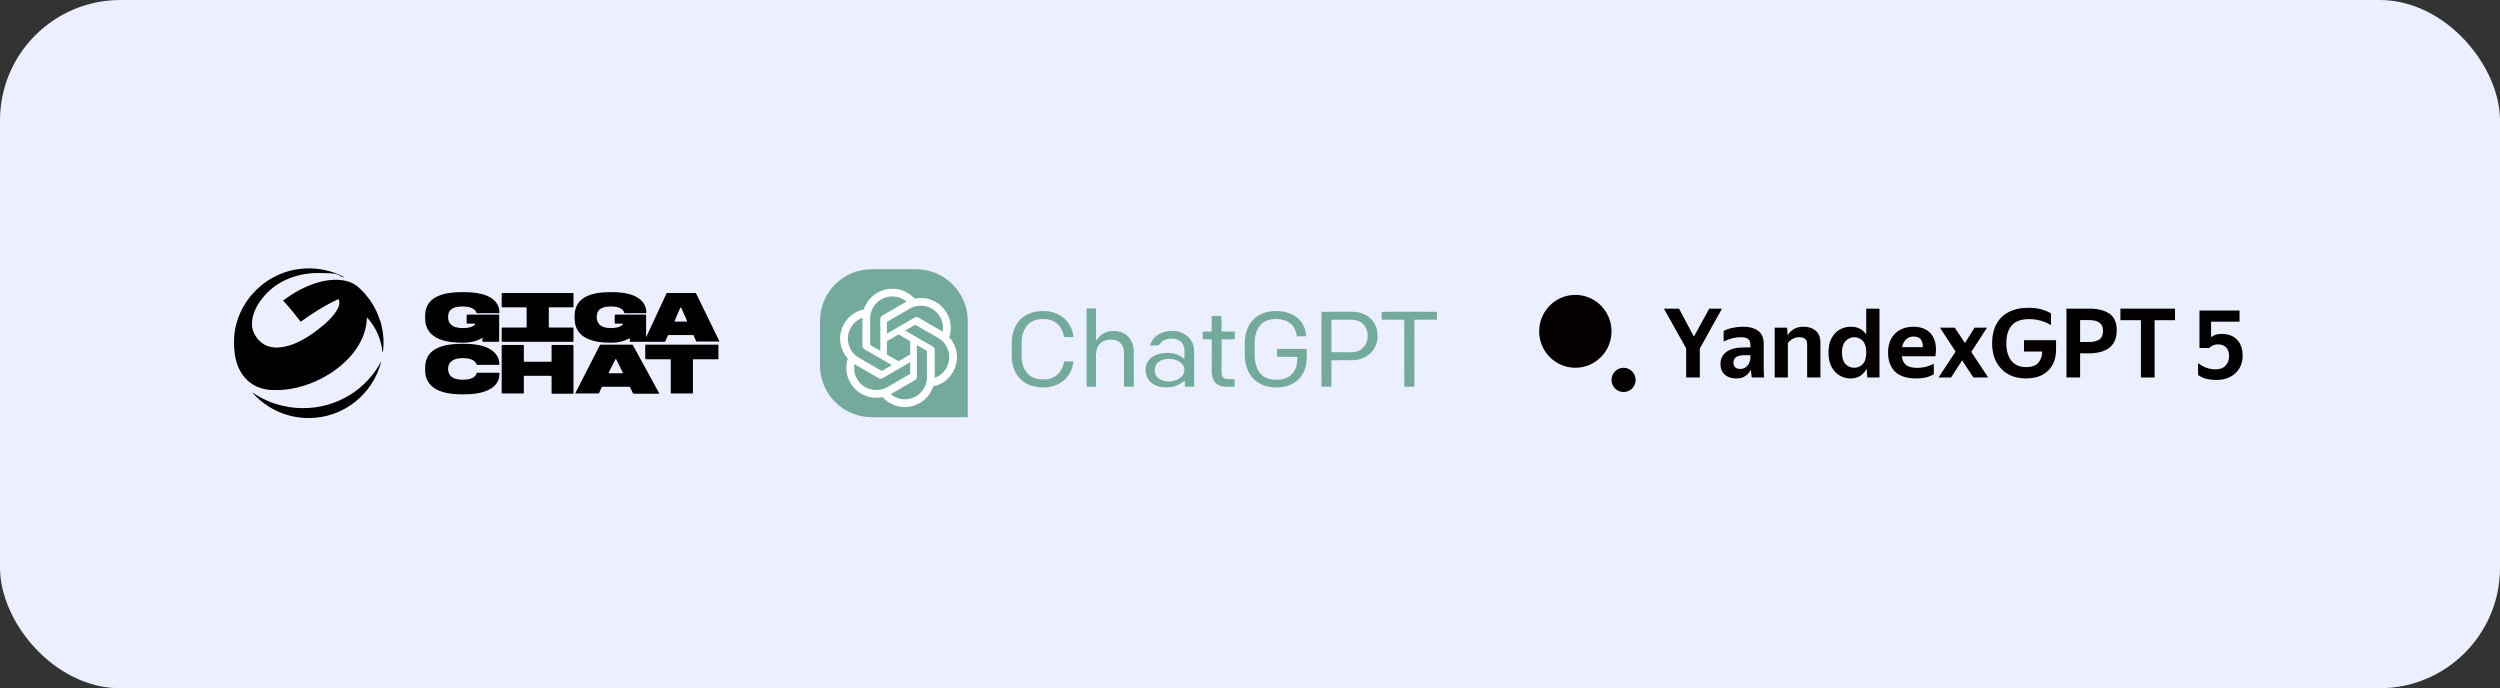
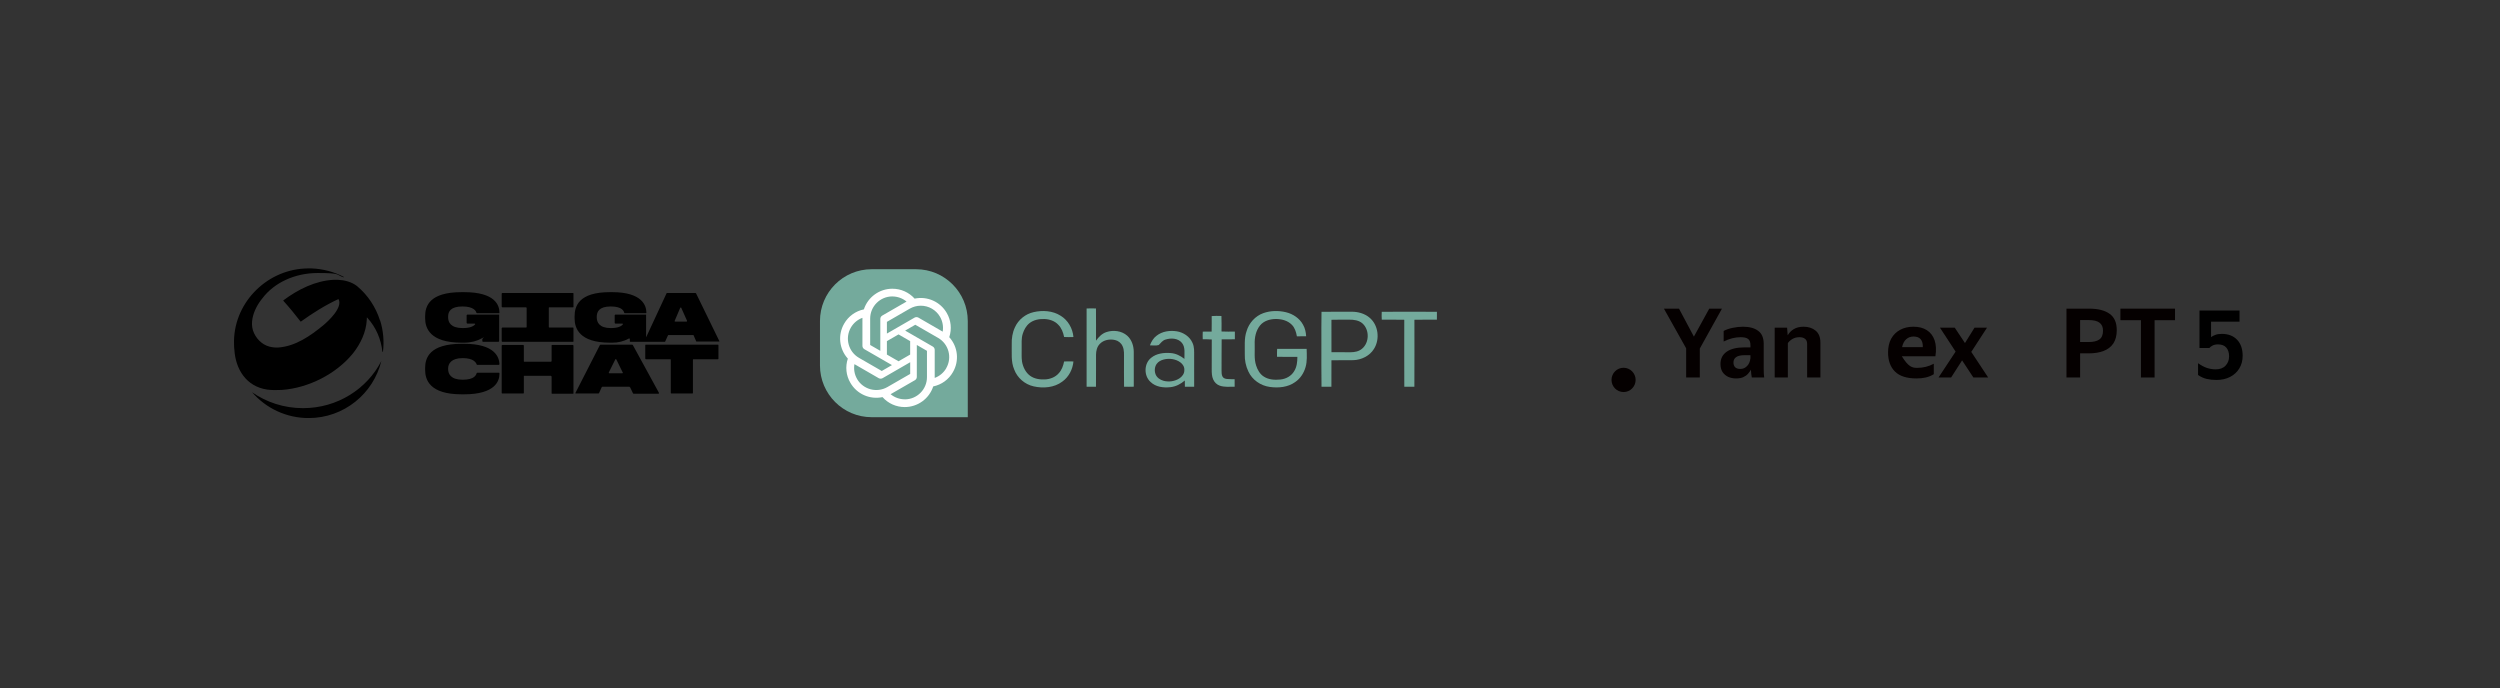
<svg xmlns="http://www.w3.org/2000/svg" width="1453" height="400" viewBox="0 0 1453 400" fill="none">
  <rect x="0" y="0" width="1453" height="400" fill="#333333" stroke="none" />
-   <rect width="1453" height="400" rx="70" fill="#ECEFFF" />
  <g clip-path="url(#clip0_75_312)">
    <path d="M220.86 186.282C218.422 178.518 213.774 171.49 207.525 166.289C204.35 163.802 200.235 162.787 196.298 162.61C195.562 162.61 194.749 162.61 194.038 162.61C183.268 163.142 173.184 168.217 164.675 174.585C164.599 174.636 164.599 174.738 164.675 174.814C168.181 178.67 171.482 182.73 174.683 186.866C174.734 186.942 174.835 186.942 174.886 186.891C181.744 181.969 188.907 177.427 196.603 173.875C196.679 173.85 196.756 173.875 196.806 173.951C199.245 178.696 191.117 186.384 187.789 189.149C180.347 195.239 171.813 201.176 161.958 201.962C160.154 202.114 158.325 201.886 156.598 201.455C152.051 200.288 148.47 196.431 147.022 192.042C146.311 189.783 146.311 187.348 146.743 185.039C147.556 180.852 149.664 176.818 152.585 173.266C159.214 164.512 171.076 158.677 184.64 158.677C198.203 158.677 195.079 159.59 199.677 161.214C199.727 161.087 199.727 161.138 199.804 160.935C194.089 157.941 187.637 156.266 181.211 156.013C179.814 156.013 178.391 155.962 177.045 156.063C154.033 157.256 135.236 177.021 136.024 200.161V200.212V200.262C136.024 200.491 136.024 200.719 136.049 200.947C136.049 201.1 136.049 201.277 136.049 201.404C136.049 201.759 136.1 202.14 136.126 202.495C136.126 202.571 136.125 202.673 136.151 202.749C136.151 202.825 136.151 202.926 136.202 203.003C136.202 203.003 136.202 203.028 136.202 203.053C136.862 214.649 143.136 224.62 155.226 226.421C158.097 226.802 160.992 226.776 163.862 226.624C179.28 225.508 195.409 217.363 205.163 205.362C209.532 199.831 212.758 193.107 213.164 186.003C213.215 185.521 213.189 185.039 213.215 184.582C213.215 184.582 213.215 184.557 213.215 184.531C213.215 184.481 213.266 184.531 213.291 184.531C213.367 184.608 213.469 184.684 213.545 184.76C218.473 190.189 221.521 197.141 222.232 204.423C222.435 204.423 222.384 204.423 222.587 204.423C223.324 198.309 222.765 192.042 220.911 186.155L220.86 186.282Z" fill="black" />
    <path d="M176.132 237.217C165.058 237.217 154.821 233.791 146.49 227.956C154.466 237.166 166.252 242.976 179.383 242.976C199.856 242.976 217.026 228.818 221.649 209.789C213.369 226.027 196.097 237.217 176.132 237.217Z" fill="black" />
    <path d="M268.275 229.179C249.696 229.179 247.088 220.696 247.088 214.986V213.844C247.088 208.134 249.533 199.815 268.275 199.815H269.742C287.669 199.815 290.114 207.645 290.277 211.56V211.724L289.951 212.05H277.239L277.076 211.887C276.75 210.908 275.446 208.134 268.927 208.134C262.245 208.134 260.452 211.397 260.452 214.171V214.497C260.452 217.27 261.919 220.696 268.927 220.696C275.772 220.696 276.75 217.923 277.076 216.781L277.402 216.618H289.951C289.951 216.618 290.277 216.618 290.277 216.944V217.433C290.277 221.349 287.832 229.179 269.742 229.179H268.275ZM320.265 218.412H304.782C304.456 218.412 304.456 218.412 304.456 218.738V228.527L304.13 228.69H291.907C291.907 228.69 291.581 228.69 291.581 228.363V200.793L291.907 200.467H304.13L304.456 200.793V209.929C304.456 209.929 304.456 210.255 304.782 210.255H320.265L320.591 209.929V200.793C320.591 200.793 320.591 200.467 320.917 200.467H332.977L333.303 200.793V228.527C333.303 228.69 333.303 228.853 332.977 228.853H320.917C320.754 228.853 320.591 228.853 320.591 228.527V218.738L320.265 218.575V218.412ZM365.898 224.774H350.09L349.764 224.938L348.134 228.527L347.808 228.69H334.77C334.444 228.69 334.281 228.527 334.444 228.363L348.623 200.63L348.949 200.304H367.528L367.854 200.63L383.011 228.363C383.011 228.363 383.011 228.853 382.685 228.853H368.18L367.854 228.527L366.224 225.101L365.898 224.938L365.898 224.774ZM361.987 216.618L358.238 208.95C358.075 208.624 357.586 208.624 357.586 208.95L353.838 216.454C353.838 216.781 353.838 216.944 354.164 216.944H361.661C361.824 216.944 362.15 216.781 361.987 216.454L361.987 216.618ZM417.399 200.304L417.562 200.63V208.461C417.562 208.461 417.562 208.787 417.236 208.787H403.057C403.057 208.787 402.731 208.787 402.731 209.113V228.363C402.731 228.527 402.731 228.69 402.405 228.69H390.182C390.182 228.69 389.856 228.69 389.856 228.363V209.113C389.856 208.95 389.856 208.787 389.53 208.787H375.351L375.025 208.461V200.63C375.025 200.63 375.025 200.304 375.351 200.304H417.236L417.399 200.304ZM268.764 178.117C275.446 178.117 276.75 180.891 276.913 181.869L277.402 182.033H289.951C289.951 182.033 290.277 182.033 290.277 181.706C290.277 177.465 287.832 169.797 269.742 169.797H268.275C249.533 169.797 247.088 177.954 247.088 183.827V184.969C247.088 190.679 249.859 199.162 268.275 199.162H269.742C273.816 199.162 277.239 198.183 279.846 196.715C282.617 195.247 280.335 196.715 280.335 197.041V198.346L280.661 198.673H289.788L290.114 198.346V182.848H271.534L271.209 183.175V187.742L271.534 188.069H275.772C276.098 188.069 276.261 188.395 276.098 188.558C275.12 189.7 273.001 190.679 268.927 190.679C261.919 190.679 260.452 187.253 260.452 184.48V183.99C260.452 181.217 261.756 178.117 268.764 178.117ZM418.051 198.183L404.524 170.45L404.198 170.287H387.574L387.411 170.45L375.514 196.062V182.848H357.586L357.261 183.175V187.742L357.586 188.069H361.661C361.987 188.069 362.15 188.395 361.987 188.558C361.009 189.7 359.053 190.679 354.979 190.679C348.297 190.679 346.83 187.253 346.83 184.48V184.153C346.83 181.217 348.134 178.117 354.979 178.117C361.661 178.117 362.639 180.891 362.802 181.869L363.128 182.033H375.351C375.351 182.033 375.677 182.033 375.677 181.706C375.677 177.628 373.232 169.797 355.794 169.797H354.49C336.399 169.797 333.955 177.954 333.955 183.827V184.969C333.955 190.679 336.562 199.162 354.49 199.162H355.794C359.211 199.216 362.582 198.372 365.572 196.715C365.735 196.715 366.061 196.715 366.061 197.041V198.346C366.061 198.509 366.061 198.673 366.387 198.673H386.433L386.596 198.509L388.226 194.92L388.389 194.757H403.057L404.687 198.509H417.725C418.051 198.509 418.214 198.509 418.051 198.183ZM398.983 186.927H392.464C392.138 186.927 391.975 186.6 392.138 186.437L395.397 178.77H395.886L399.309 186.437C399.309 186.6 399.309 186.927 398.983 186.927ZM333.303 178.28V170.613C333.303 170.45 333.303 170.287 332.977 170.287H291.907L291.581 170.613V178.28L291.907 178.607H305.76L306.086 178.933V190.026C306.086 190.189 306.086 190.353 305.76 190.353H291.907L291.581 190.679V198.346L291.907 198.673H332.977C333.14 198.673 333.303 198.673 333.303 198.346V190.679C333.303 190.516 333.303 190.353 332.977 190.353H319.287C319.124 190.353 318.961 190.353 318.961 190.026V178.933C318.961 178.933 318.961 178.607 319.287 178.607H332.977C333.14 178.607 333.303 178.607 333.303 178.28Z" fill="black" />
  </g>
  <g clip-path="url(#clip1_75_312)">
    <path d="M476.565 186.57C476.565 169.946 490.027 156.47 506.633 156.47H532.404C549.01 156.47 562.471 169.946 562.471 186.57V242.472H506.633C490.027 242.472 476.565 228.995 476.565 212.371V186.57Z" fill="#74AA9C" />
    <path d="M518.635 167.811C511.105 167.811 504.416 172.653 502.085 179.804C497.245 180.801 493.065 183.828 490.616 188.119C486.84 194.639 487.703 202.836 492.761 208.425C491.198 213.107 491.735 218.227 494.23 222.468C497.983 229.012 505.535 232.367 512.924 230.807C516.198 234.497 520.903 236.601 525.838 236.582C533.367 236.582 540.056 231.739 542.391 224.588C547.24 223.587 551.411 220.56 553.838 216.276C557.637 209.757 556.773 201.56 551.715 195.968V195.945C553.278 191.263 552.741 186.139 550.247 181.879C546.494 175.359 538.942 172.005 531.575 173.564C528.282 169.881 523.57 167.789 518.634 167.813L518.635 167.811ZM518.635 172.279L518.613 172.301C521.644 172.301 524.557 173.348 526.888 175.284C526.792 175.33 526.606 175.448 526.47 175.516L512.76 183.412C512.06 183.809 511.642 184.554 511.642 185.368V203.904L505.743 200.503V185.181C505.74 178.064 511.509 172.289 518.635 172.278V172.279ZM535.147 177.678C539.771 177.67 544.046 180.131 546.354 184.136C547.845 186.746 548.404 189.797 547.891 192.752C547.795 192.683 547.613 192.588 547.495 192.52L533.789 184.599C533.089 184.203 532.23 184.203 531.53 184.599L515.467 193.869V187.068L528.728 179.407C530.679 178.277 532.892 177.68 535.146 177.676L535.147 177.678ZM501.245 184.715V200.991C501.245 201.806 501.663 202.528 502.363 202.947L518.4 212.19L512.48 215.613L499.238 207.975C493.078 204.407 490.971 196.529 494.53 190.37C496.039 187.761 498.413 185.76 501.245 184.714V184.715ZM531.968 188.746L545.233 196.385C551.411 199.949 553.508 207.819 549.94 213.989L549.963 214.012C548.45 216.622 546.069 218.622 543.251 219.649V203.368C543.251 202.553 542.833 201.808 542.133 201.412L526.074 192.142L531.968 188.745V188.746ZM522.226 194.357L528.987 198.267V206.069L522.226 209.979L515.465 206.069V198.267L522.226 194.357ZM532.855 200.504L538.753 203.905V219.204C538.753 226.329 532.972 232.107 525.861 232.107V232.085C522.854 232.085 519.917 231.034 517.61 229.102C517.705 229.056 517.914 228.939 518.028 228.87L531.734 220.977C532.434 220.581 532.874 219.836 532.852 219.022L532.856 200.504H532.855ZM529.005 210.52V217.322L515.742 224.96C509.563 228.502 501.687 226.405 498.12 220.255H498.142C496.629 217.668 496.089 214.594 496.602 211.639C496.697 211.707 496.883 211.803 496.997 211.871L510.703 219.791C511.403 220.187 512.262 220.187 512.962 219.791L529.007 210.522L529.005 210.52Z" fill="white" />
    <path d="M631.538 179.286C633.35 179.226 635.164 179.226 636.979 179.279C637.047 185.518 636.99 191.757 637 197.992C638.543 195.859 640.458 193.844 643.034 193.007C647.06 191.668 651.918 192.239 655.158 195.123C657.741 197.442 658.909 200.991 658.938 204.397C658.953 211.179 658.92 217.961 658.953 224.74C657.07 224.808 655.188 224.812 653.305 224.751C653.209 219.405 653.284 214.056 653.266 208.707C653.226 206.163 653.555 203.462 652.39 201.1C651.597 199.328 649.929 198.041 648.049 197.616C644.977 196.923 641.405 197.527 639.184 199.899C637.568 201.554 637.03 203.937 637.008 206.182C636.979 212.379 637.051 218.578 636.979 224.774C635.164 224.802 633.346 224.802 631.535 224.77C631.51 209.611 631.502 194.45 631.538 179.288V179.286Z" fill="#74AA9C" />
    <path d="M600.692 181.423C605.925 180.212 611.784 180.552 616.413 183.486C620.733 186.094 623.459 190.893 623.88 195.878C622.072 195.953 620.264 195.95 618.464 195.861C617.935 193.263 616.988 190.651 615.078 188.746C613.012 186.499 609.916 185.506 606.933 185.413C603.889 185.306 600.663 185.934 598.245 187.889C596.333 189.447 595.126 191.715 594.405 194.046C593.526 196.822 593.84 199.767 593.79 202.633C593.844 205.144 593.627 207.678 593.998 210.173C594.566 213.318 596.052 216.462 598.677 218.391C601.142 220.185 604.315 220.661 607.298 220.52C610.248 220.391 613.253 219.291 615.243 217.04C617.069 215.16 617.944 212.616 618.461 210.101C620.265 210.011 622.073 210.004 623.881 210.083C623.466 214.636 621.208 219.081 617.447 221.758C612.728 225.328 606.333 225.828 600.714 224.545C595.637 223.406 591.262 219.625 589.448 214.741C587.471 210.121 588.14 205.014 588.019 200.133C587.918 196.752 588.422 193.316 589.877 190.239C591.842 185.826 595.985 182.478 600.694 181.427L600.692 181.423Z" fill="#74AA9C" />
    <path d="M734.206 182.002C738.41 180.504 743.065 180.426 747.391 181.462C751.464 182.447 755.286 184.957 757.315 188.694C758.512 190.734 758.991 193.097 759.13 195.437C757.336 195.458 755.54 195.452 753.747 195.469C753.328 193.047 752.592 190.553 750.817 188.762C748.352 186.228 744.665 185.332 741.229 185.407C737.97 185.457 734.506 186.519 732.372 189.114C729.875 192.175 729.082 196.268 729.232 200.134C729.393 204.221 728.753 208.442 730.05 212.408C730.851 214.96 732.275 217.472 734.601 218.916C737.396 220.702 740.879 220.902 744.093 220.584C747.329 220.288 750.517 218.579 752.174 215.721C753.739 213.248 754.032 210.257 754.035 207.399C750.094 207.391 746.15 207.459 742.21 207.366C742.174 205.833 742.182 204.301 742.264 202.767C747.984 202.771 753.702 202.792 759.425 202.756C759.503 206.312 759.796 209.956 758.778 213.415C757.797 216.842 755.739 220.02 752.769 222.042C748.554 225.108 743.025 225.579 738.005 224.887C732.7 224.175 727.749 220.771 725.523 215.849C724.041 212.74 723.362 209.285 723.469 205.847C723.583 201.362 723.001 196.727 724.53 192.408C725.931 187.694 729.56 183.685 734.204 182.002H734.206Z" fill="#74AA9C" />
    <path d="M768.065 181.209C773.888 181.144 779.71 181.195 785.538 181.176C789.189 181.162 792.947 182.134 795.808 184.485C801.131 188.751 802.139 197.102 798.552 202.784C796.046 206.843 791.31 209.162 786.619 209.327C782.358 209.424 778.096 209.259 773.837 209.406C773.822 214.526 773.869 219.65 773.816 224.772C771.898 224.804 769.979 224.808 768.064 224.751C767.896 216.428 768.035 208.098 767.992 199.772C768.032 193.583 767.903 187.393 768.064 181.209M773.832 185.857C773.849 192.14 773.828 198.417 773.843 204.7C777.508 204.736 781.17 204.711 784.832 204.725C787.225 204.742 789.776 204.285 791.634 202.666C795.902 199.1 796.01 191.76 791.923 188.019C789.805 186.129 786.829 185.747 784.1 185.789C780.678 185.818 777.255 185.743 773.832 185.857Z" fill="#74AA9C" />
    <path d="M803.066 181.222C813.754 181.148 824.446 181.154 835.138 181.222C835.138 182.741 835.138 184.263 835.123 185.781C830.768 185.849 826.41 185.724 822.055 185.849C822.066 198.817 822.105 211.785 822.038 224.752C820.084 224.806 818.133 224.806 816.183 224.756C816.114 211.789 816.154 198.817 816.165 185.849C811.808 185.724 807.45 185.849 803.09 185.781C802.994 184.263 802.98 182.741 803.066 181.222Z" fill="#74AA9C" />
    <path d="M704.239 183.703C706.118 183.556 708.007 183.571 709.894 183.653C710.033 186.655 709.962 189.66 709.944 192.662C712.527 192.794 715.113 192.74 717.703 192.727C717.76 194.213 717.76 195.703 717.703 197.194C715.145 197.205 712.584 197.183 710.026 197.223C709.922 203.193 710.036 209.168 709.965 215.14C709.99 216.43 709.897 217.834 710.596 218.985C711.114 219.847 712.154 220.169 713.101 220.264C714.587 220.407 716.08 220.35 717.57 220.414C717.577 221.859 717.581 223.301 717.581 224.749C714.712 224.756 711.744 225.095 708.979 224.167C707.233 223.588 705.825 222.201 705.103 220.525C704.298 218.727 704.249 216.716 704.252 214.779C704.285 208.955 704.237 203.13 704.281 197.305C702.534 197.19 700.783 197.187 699.037 197.165C698.972 195.693 698.968 194.22 699.04 192.749C700.762 192.745 702.483 192.745 704.207 192.709C704.285 189.707 704.231 186.706 704.239 183.704V183.703Z" fill="#74AA9C" />
    <path d="M672.25 195.087C675.497 192.54 679.877 191.95 683.867 192.543C687.778 193.147 691.507 195.603 693.094 199.308C694.212 201.684 694.037 204.367 694.034 206.919C694.034 212.872 694.013 218.826 694.047 224.775C692.25 224.8 690.457 224.8 688.66 224.772C688.645 223.567 688.624 222.359 688.607 221.155C686.271 223.177 683.427 224.671 680.323 225.01C676.29 225.482 671.699 224.949 668.677 221.969C664.715 218.421 664.837 211.259 669.048 207.954C672.192 205.374 676.515 204.881 680.44 205.195C683.388 205.414 686.103 206.767 688.382 208.59C688.289 205.513 689.036 201.972 686.996 199.356C684.763 196.519 680.587 196.319 677.389 197.355C675.676 197.851 674.635 199.345 673.435 200.542C671.813 201.05 670.02 200.681 668.337 200.713C669.138 198.548 670.359 196.479 672.249 195.085M676.375 208.935C674.782 209.342 673.221 210.153 672.246 211.515C671.025 213.262 670.878 215.638 671.643 217.596C672.4 219.494 674.239 220.738 676.147 221.284C679.212 222.152 682.652 221.678 685.36 219.99C687.014 218.947 688.414 217.182 688.333 215.134C688.496 213.336 687.475 211.671 686.071 210.636C683.338 208.596 679.637 208.128 676.375 208.935Z" fill="#74AA9C" />
  </g>
  <path d="M1288.21 220.831C1286.15 220.831 1284.24 220.627 1282.47 220.22C1280.71 219.775 1279.05 219.016 1277.51 217.942V211.108C1279.42 212.441 1281.19 213.367 1282.8 213.886C1284.42 214.404 1286.06 214.664 1287.71 214.664C1290.25 214.664 1292.18 213.941 1293.51 212.497C1294.87 211.052 1295.55 209.256 1295.55 207.107C1295.55 204.996 1295.01 203.31 1293.95 202.051C1292.88 200.792 1291.26 200.162 1289.09 200.162C1287.84 200.162 1286.79 200.384 1285.95 200.829C1285.1 201.273 1284.48 201.755 1284.07 202.273H1278.34V180.493H1301.62V186.938H1285.07V195.939C1285.69 195.458 1286.5 195.032 1287.49 194.661C1288.49 194.254 1289.75 194.05 1291.3 194.05C1295.05 194.05 1298.01 195.18 1300.18 197.439C1302.35 199.699 1303.43 202.81 1303.43 206.774C1303.43 209.552 1302.79 211.997 1301.5 214.108C1300.22 216.219 1298.43 217.868 1296.15 219.053C1293.87 220.238 1291.23 220.831 1288.21 220.831Z" fill="black" />
  <path d="M1000.8 179.387L987.929 202.575V219.393H979.996V202.463L967.07 179.387H975.835L984.489 195.647L993.421 179.387H1000.8Z" fill="#050000" />
  <path d="M1011.65 195.981C1008.4 195.981 1005.1 196.819 1001.78 198.495V192.349C1003.22 191.567 1004.94 190.971 1006.93 190.561C1008.97 190.114 1011 189.891 1013.04 189.891C1016.81 189.891 1019.75 190.691 1021.86 192.293C1024 193.858 1025.07 196.391 1025.07 199.892V214.755C1025.07 215.351 1025.09 216.152 1025.13 217.157C1025.2 218.126 1025.28 218.871 1025.35 219.392H1018.14C1018.03 218.834 1017.92 218.107 1017.81 217.213C1017.73 216.319 1017.68 215.537 1017.64 214.867C1017.23 215.649 1016.66 216.45 1015.92 217.269C1015.22 218.051 1014.29 218.703 1013.15 219.225C1012.04 219.709 1010.65 219.951 1008.99 219.951C1007.36 219.951 1005.86 219.653 1004.49 219.057C1003.12 218.424 1002.02 217.493 1001.16 216.263C1000.35 214.997 999.944 213.432 999.944 211.57C999.944 208.478 1001.15 206.094 1003.55 204.418C1005.95 202.742 1009.38 201.904 1013.81 201.904H1017.36V200.618C1017.36 198.868 1016.9 197.657 1015.98 196.987C1015.09 196.316 1013.65 195.981 1011.65 195.981ZM1017.36 208.162V206.429H1014.09C1011.8 206.429 1010.11 206.802 1009.04 207.547C1008.01 208.292 1007.49 209.335 1007.49 210.676C1007.49 211.868 1007.82 212.799 1008.49 213.47C1009.19 214.103 1010.13 214.42 1011.32 214.42C1012.54 214.42 1013.54 214.159 1014.31 213.637C1015.13 213.116 1015.75 212.483 1016.2 211.738C1016.64 210.993 1016.94 210.285 1017.09 209.614C1017.27 208.944 1017.36 208.46 1017.36 208.162Z" fill="#050000" />
  <path d="M1045.87 195.981C1044.32 195.981 1042.97 196.316 1041.82 196.987C1040.71 197.62 1039.81 198.421 1039.1 199.389V219.392H1031.45V190.449H1038.66L1038.99 194.752H1039.1C1039.88 193.373 1041.03 192.219 1042.54 191.288C1044.06 190.356 1045.98 189.891 1048.31 189.891C1051.09 189.891 1053.4 190.654 1055.25 192.181C1057.1 193.709 1058.02 196.018 1058.02 199.11V219.392H1050.31V199.948C1050.31 198.533 1049.9 197.527 1049.09 196.931C1048.31 196.298 1047.24 195.981 1045.87 195.981Z" fill="#050000" />
-   <path d="M1062.72 204.866C1062.72 201.476 1063.33 198.683 1064.55 196.485C1065.77 194.25 1067.36 192.592 1069.32 191.512C1071.28 190.432 1073.37 189.892 1075.59 189.892C1077.7 189.892 1079.5 190.283 1080.97 191.065C1082.45 191.847 1083.67 192.946 1084.64 194.362V179.387H1092.35V219.393H1085.25L1084.91 214.309C1083.99 216.022 1082.75 217.401 1081.2 218.444C1079.64 219.449 1077.76 219.952 1075.54 219.952C1073.36 219.952 1071.28 219.412 1069.32 218.332C1067.36 217.214 1065.77 215.538 1064.55 213.303C1063.33 211.068 1062.72 208.256 1062.72 204.866ZM1084.69 204.866C1084.69 201.886 1084.03 199.67 1082.69 198.217C1081.36 196.727 1079.7 195.982 1077.7 195.982C1075.7 195.982 1074 196.746 1072.6 198.273C1071.23 199.8 1070.55 201.998 1070.55 204.866C1070.55 207.809 1071.21 210.025 1072.54 211.515C1073.91 213.005 1075.63 213.75 1077.7 213.75C1079.66 213.75 1081.31 213.024 1082.64 211.571C1084.01 210.118 1084.69 207.883 1084.69 204.866Z" fill="#050000" />
-   <path d="M1113.88 219.951C1108.25 219.951 1104.09 218.629 1101.39 215.984C1098.69 213.302 1097.34 209.596 1097.34 204.865C1097.34 201.736 1097.95 199.054 1099.17 196.819C1100.43 194.584 1102.17 192.871 1104.39 191.679C1106.61 190.487 1109.16 189.891 1112.05 189.891C1115.26 189.891 1117.91 190.58 1119.98 191.958C1122.09 193.336 1123.56 195.31 1124.42 197.881C1125.27 200.451 1125.41 203.505 1124.86 207.044H1105.33C1105.59 209.279 1106.4 210.974 1107.77 212.129C1109.18 213.246 1111.34 213.805 1114.26 213.805C1117.74 213.805 1120.96 213.004 1123.92 211.402V217.493C1122.44 218.387 1120.88 219.02 1119.26 219.392C1117.67 219.765 1115.87 219.951 1113.88 219.951ZM1112.16 195.59C1110.45 195.59 1109.01 196.13 1107.83 197.21C1106.68 198.253 1105.91 199.762 1105.5 201.736H1117.54C1117.65 197.639 1115.85 195.59 1112.16 195.59Z" fill="#050000" />
+   <path d="M1113.88 219.951C1108.25 219.951 1104.09 218.629 1101.39 215.984C1098.69 213.302 1097.34 209.596 1097.34 204.865C1097.34 201.736 1097.95 199.054 1099.17 196.819C1100.43 194.584 1102.17 192.871 1104.39 191.679C1106.61 190.487 1109.16 189.891 1112.05 189.891C1115.26 189.891 1117.91 190.58 1119.98 191.958C1122.09 193.336 1123.56 195.31 1124.42 197.881C1125.27 200.451 1125.41 203.505 1124.86 207.044H1105.33C1109.18 213.246 1111.34 213.805 1114.26 213.805C1117.74 213.805 1120.96 213.004 1123.92 211.402V217.493C1122.44 218.387 1120.88 219.02 1119.26 219.392C1117.67 219.765 1115.87 219.951 1113.88 219.951ZM1112.16 195.59C1110.45 195.59 1109.01 196.13 1107.83 197.21C1106.68 198.253 1105.91 199.762 1105.5 201.736H1117.54C1117.65 197.639 1115.85 195.59 1112.16 195.59Z" fill="#050000" />
  <path d="M1127.5 190.449H1136.1L1142.04 199.389L1147.59 190.449H1154.85L1145.7 204.529L1155.52 219.392H1146.92L1140.37 209.446L1133.99 219.392H1126.67L1136.6 204.362L1127.5 190.449Z" fill="#050000" />
-   <path d="M1177.45 213.356C1180.81 213.356 1183.24 212.499 1184.72 210.786C1186.2 209.035 1186.93 206.874 1186.93 204.304H1176.34V197.711H1194.98V203.41C1194.98 206.539 1194.33 209.352 1193.04 211.847C1191.74 214.343 1189.8 216.317 1187.21 217.77C1184.62 219.223 1181.35 219.949 1177.39 219.949C1173.47 219.949 1170.03 219.111 1167.07 217.435C1164.15 215.759 1161.88 213.393 1160.25 210.339C1158.62 207.284 1157.81 203.652 1157.81 199.443C1157.81 195.234 1158.62 191.583 1160.25 188.492C1161.88 185.4 1164.26 183.035 1167.41 181.396C1170.59 179.719 1174.47 178.881 1179.06 178.881C1184.05 178.881 1188.38 179.962 1192.04 182.122V188.939C1188.08 186.629 1183.88 185.474 1179.44 185.474C1174.71 185.474 1171.29 186.704 1169.18 189.162C1167.11 191.583 1166.08 195.01 1166.08 199.443C1166.08 203.801 1167.06 207.21 1169.02 209.668C1171.01 212.127 1173.82 213.356 1177.45 213.356Z" fill="#050000" />
  <path d="M1201.03 179.387H1214.23C1219.33 179.387 1223.27 180.374 1226.05 182.349C1228.86 184.286 1230.26 187.47 1230.26 191.903C1230.26 195.032 1229.6 197.602 1228.27 199.614C1226.93 201.588 1225.05 203.041 1222.61 203.972C1220.2 204.903 1217.37 205.369 1214.12 205.369H1208.96V219.393H1201.03V179.387ZM1214.12 198.776C1216.71 198.776 1218.71 198.291 1220.11 197.323C1221.55 196.317 1222.27 194.604 1222.27 192.182C1222.27 188.085 1219.59 186.036 1214.23 186.036H1208.96V198.776H1214.12Z" fill="#050000" />
  <path d="M1232.39 186.092V179.387H1264.12V186.092H1252.25V219.393H1244.31V186.092H1232.39Z" fill="#050000" />
  <path d="M943.621 227.857C939.751 227.857 936.613 224.698 936.613 220.8C936.613 216.902 939.751 213.742 943.621 213.742C947.491 213.742 950.628 216.902 950.628 220.8C950.628 224.698 947.491 227.857 943.621 227.857Z" fill="#050000" />
-   <path d="M894.568 192.568C894.568 180.874 903.98 171.394 915.59 171.394C927.2 171.394 936.612 180.874 936.612 192.568C936.612 204.261 927.2 213.741 915.59 213.741C903.98 213.741 894.568 204.261 894.568 192.568Z" fill="#050000" />
  <defs>
    <clipPath id="clip0_75_312">
      <rect width="282.253" height="86.934" fill="white" transform="translate(136 156)" />
    </clipPath>
    <clipPath id="clip1_75_312">
      <rect width="359.256" height="86.928" fill="white" transform="translate(476.253 156.003)" />
    </clipPath>
  </defs>
</svg>